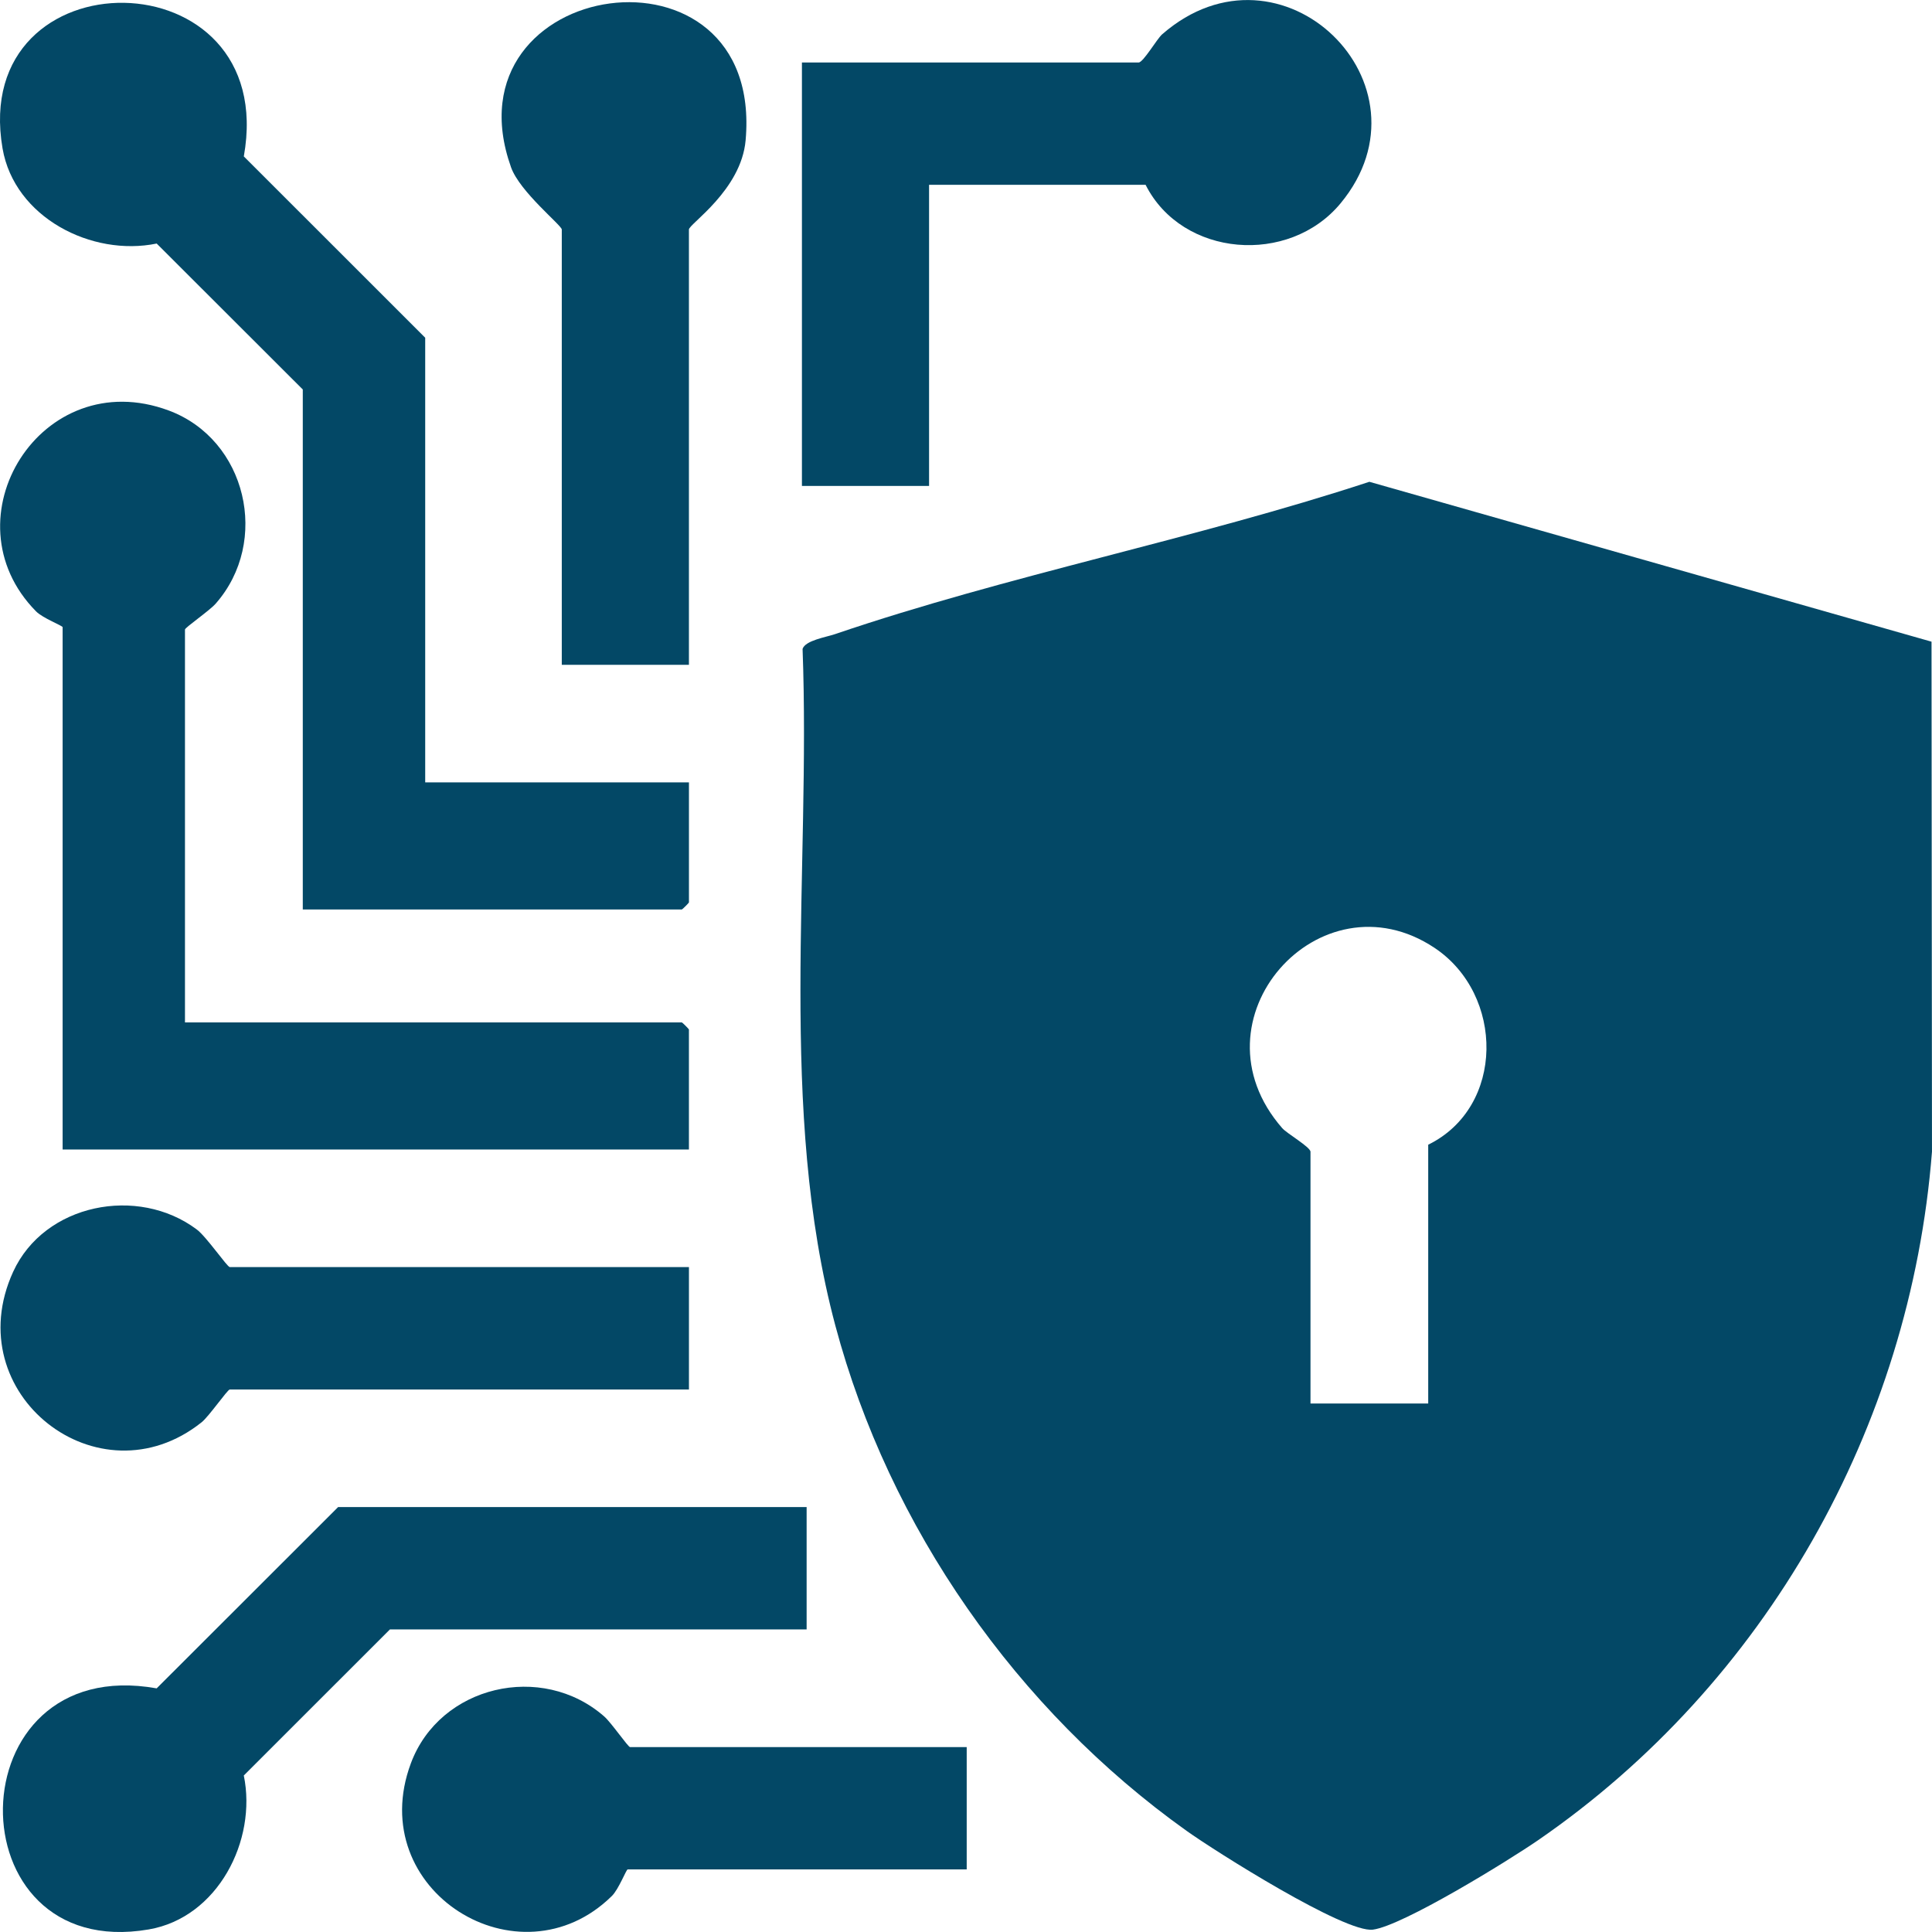
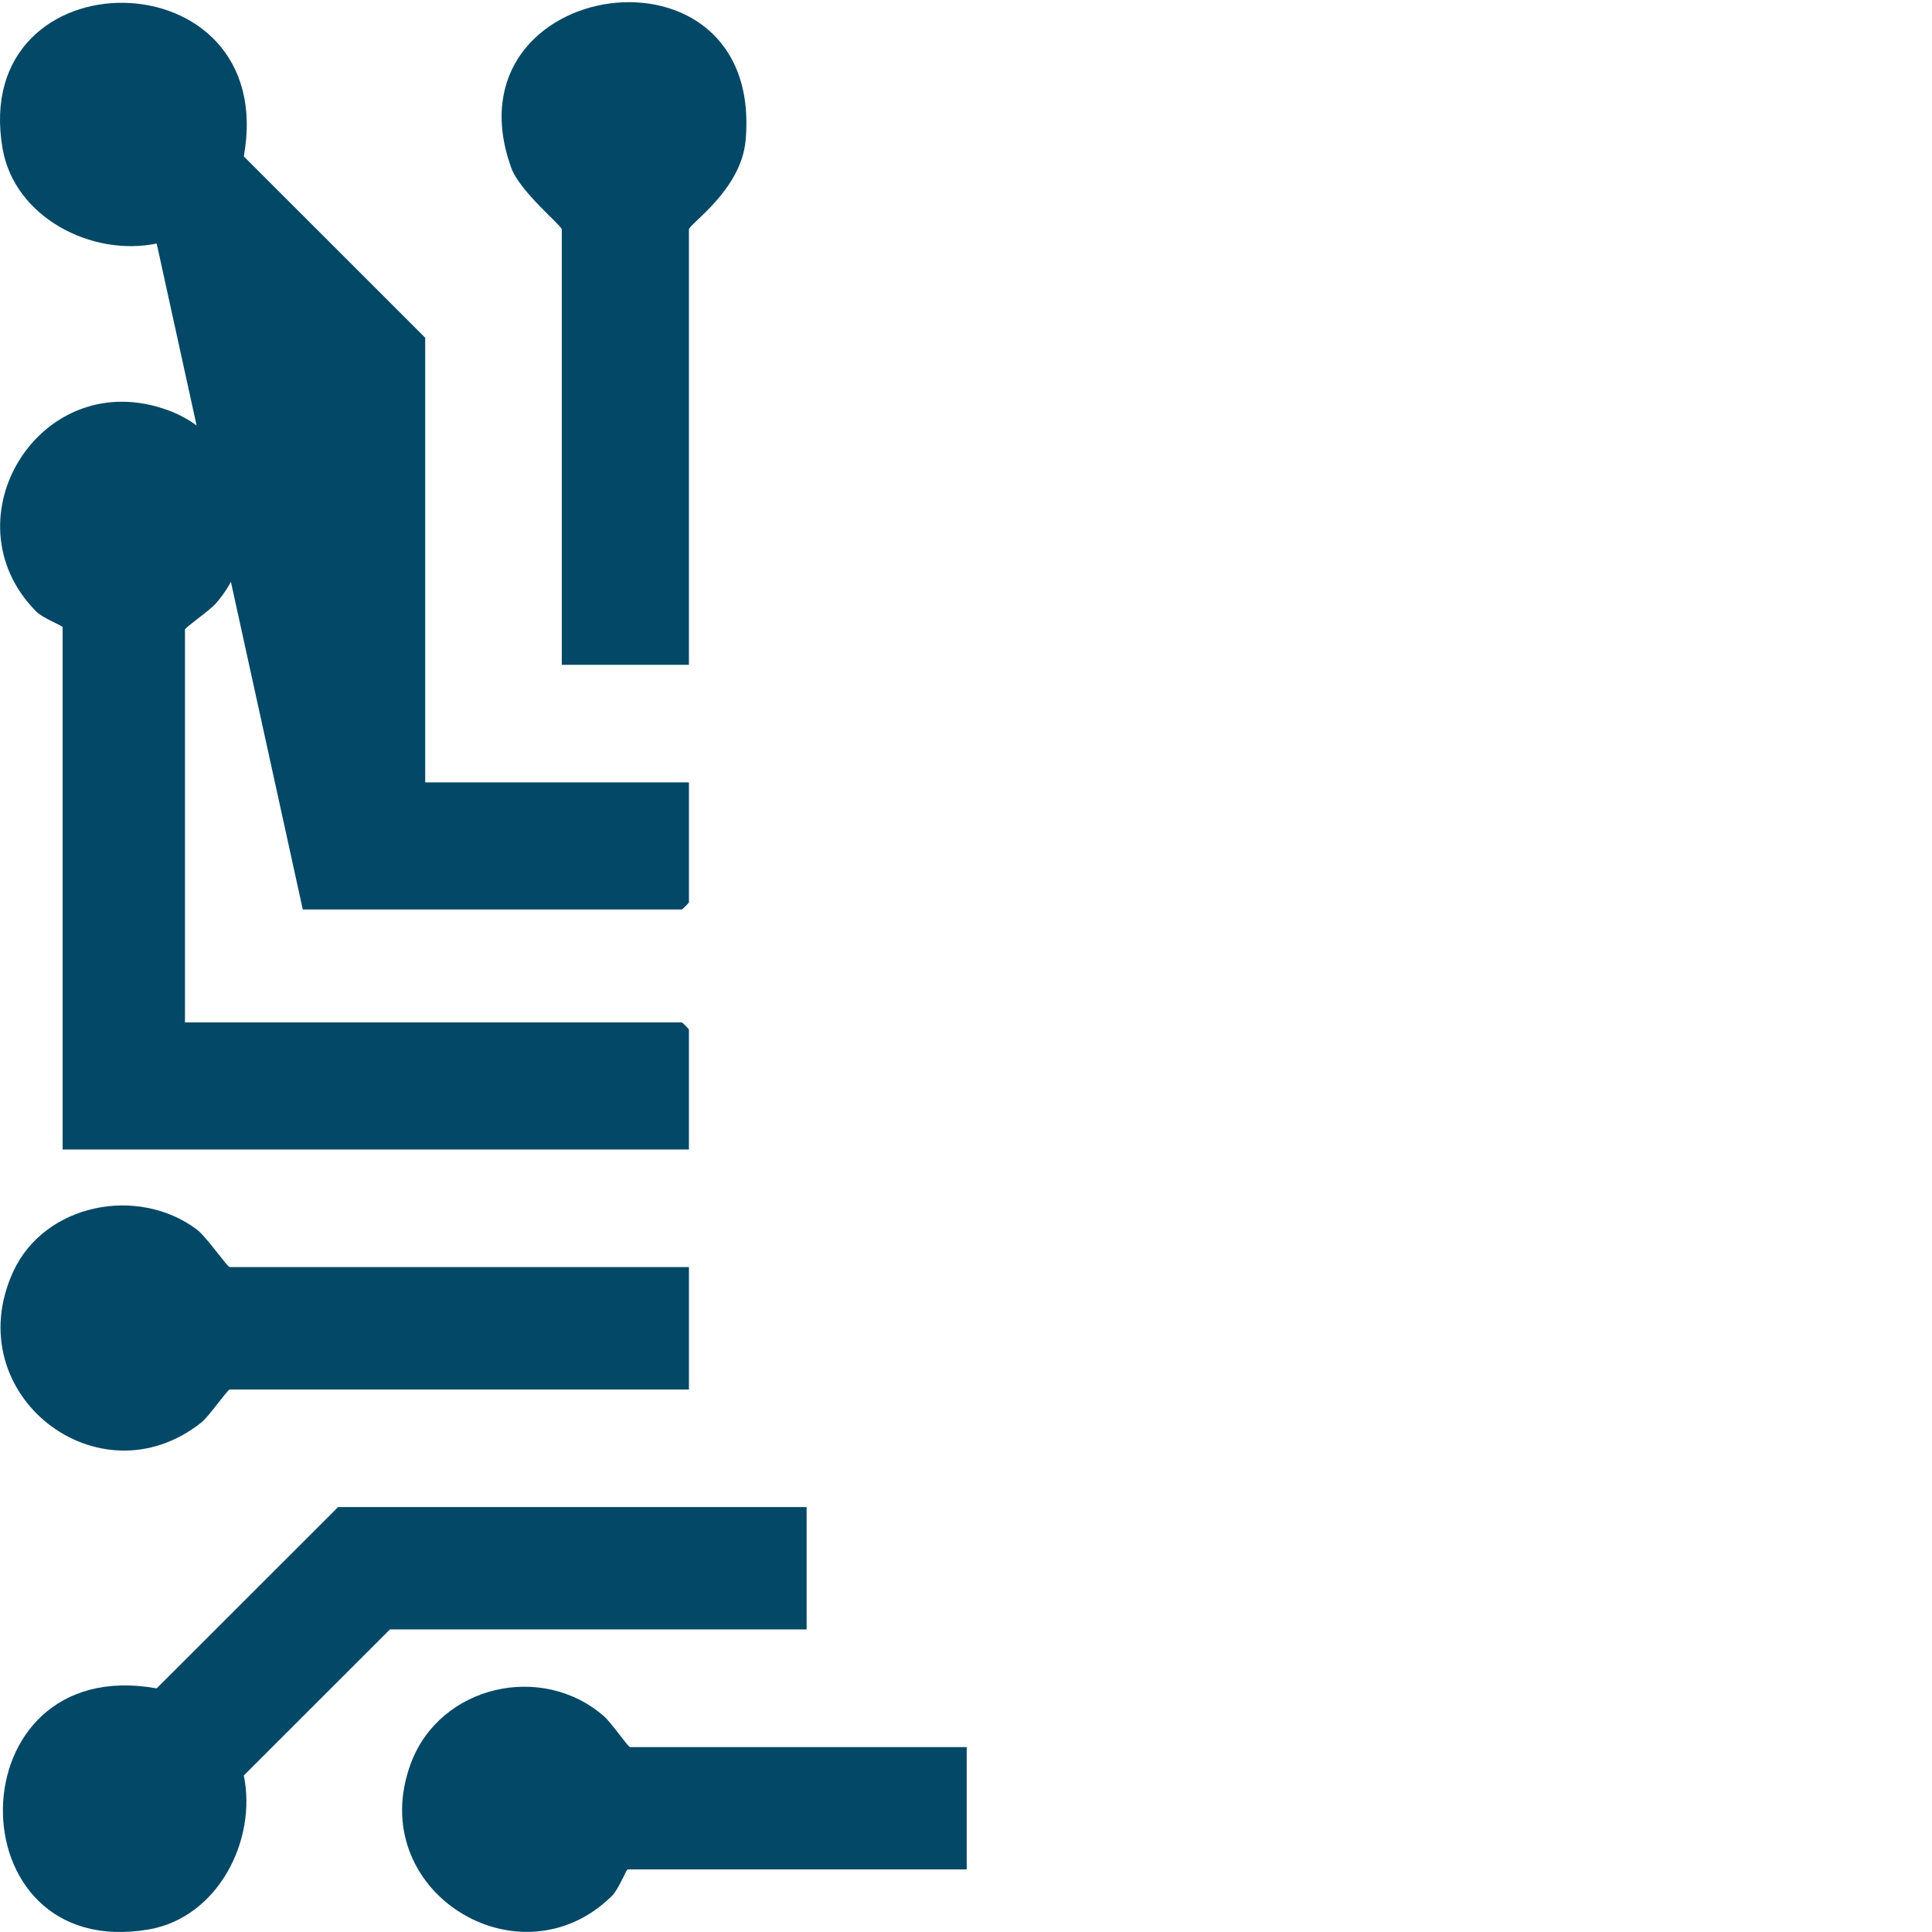
<svg xmlns="http://www.w3.org/2000/svg" width="104" height="104" viewBox="0 0 104 104" fill="none">
  <g clip-path="url(#clip0_225_1250)">
-     <path d="M103.974 34.543L103.999 61.996C102.837 76.852 95.038 90.631 82.791 99.062C81.207 100.153 75.52 103.66 73.906 103.873C72.403 104.071 65.416 99.656 63.873 98.554C54.744 92.047 47.864 82.216 44.965 71.35C41.867 59.748 43.645 46.861 43.203 34.929C43.355 34.472 44.467 34.3 44.944 34.137C54.246 30.97 64.34 29.016 73.713 25.935L103.979 34.543H103.974ZM76.881 61.62C81.014 59.595 80.994 53.54 77.221 51.023C71.052 46.917 63.913 54.891 69.026 60.732C69.275 61.017 70.544 61.747 70.544 62.001V75.552H76.881V61.62Z" fill="#034866" />
-     <path d="M22.889 42.116H37.086V48.577C37.086 48.602 36.73 48.957 36.705 48.957H16.299V20.966L8.434 13.11C4.941 13.83 0.777 11.709 0.137 7.989C-1.675 -2.578 15.08 -2.487 13.125 8.42L22.889 18.18V42.116Z" fill="#034866" />
+     <path d="M22.889 42.116H37.086V48.577C37.086 48.602 36.73 48.957 36.705 48.957H16.299L8.434 13.11C4.941 13.83 0.777 11.709 0.137 7.989C-1.675 -2.578 15.08 -2.487 13.125 8.42L22.889 18.18V42.116Z" fill="#034866" />
    <path d="M9.962 55.038H36.705C36.73 55.038 37.085 55.393 37.085 55.418V61.879H3.371V33.762C3.371 33.68 2.31 33.285 1.94 32.909C-2.97 27.93 2.224 19.545 9.084 22.098C13.277 23.657 14.557 29.148 11.607 32.498C11.267 32.883 9.957 33.782 9.957 33.889V55.038H9.962Z" fill="#034866" />
    <path d="M43.421 81.125V87.713H20.989L13.124 95.575C13.845 99.067 11.723 103.228 8.001 103.863C-2.575 105.675 -2.483 88.936 8.433 90.885L18.202 81.125H43.421Z" fill="#034866" />
-     <path d="M61.67 9.948H50.012V26.159H43.168V3.365H61.289C61.543 3.365 62.274 2.096 62.559 1.847C68.966 -3.741 77.451 4.553 72.165 10.943C69.388 14.302 63.64 13.851 61.67 9.953V9.948Z" fill="#034866" />
    <path d="M37.086 68.208V74.796H12.37C12.248 74.796 11.242 76.258 10.846 76.567C5.317 80.968 -2.299 75.04 0.707 68.462C2.387 64.792 7.419 63.803 10.592 66.183C11.116 66.574 12.232 68.208 12.37 68.208H37.081H37.086Z" fill="#034866" />
    <path d="M37.085 35.787H30.241V12.354C30.241 12.135 27.976 10.323 27.509 9.004C23.859 -1.254 41.142 -3.771 40.137 7.552C39.898 10.242 37.085 12.059 37.085 12.354V35.782V35.787Z" fill="#034866" />
    <path d="M52.038 94.042V100.63H33.79C33.709 100.63 33.313 101.691 32.937 102.061C27.956 106.969 19.563 101.777 22.117 94.92C23.676 90.728 29.17 89.454 32.526 92.398C32.912 92.738 33.81 94.047 33.917 94.047H52.038V94.042Z" fill="#034866" />
  </g>
  <defs>
    <clipPath id="clip0_225_1250">
      <rect width="104" height="104" fill="white" />
    </clipPath>
  </defs>
</svg>